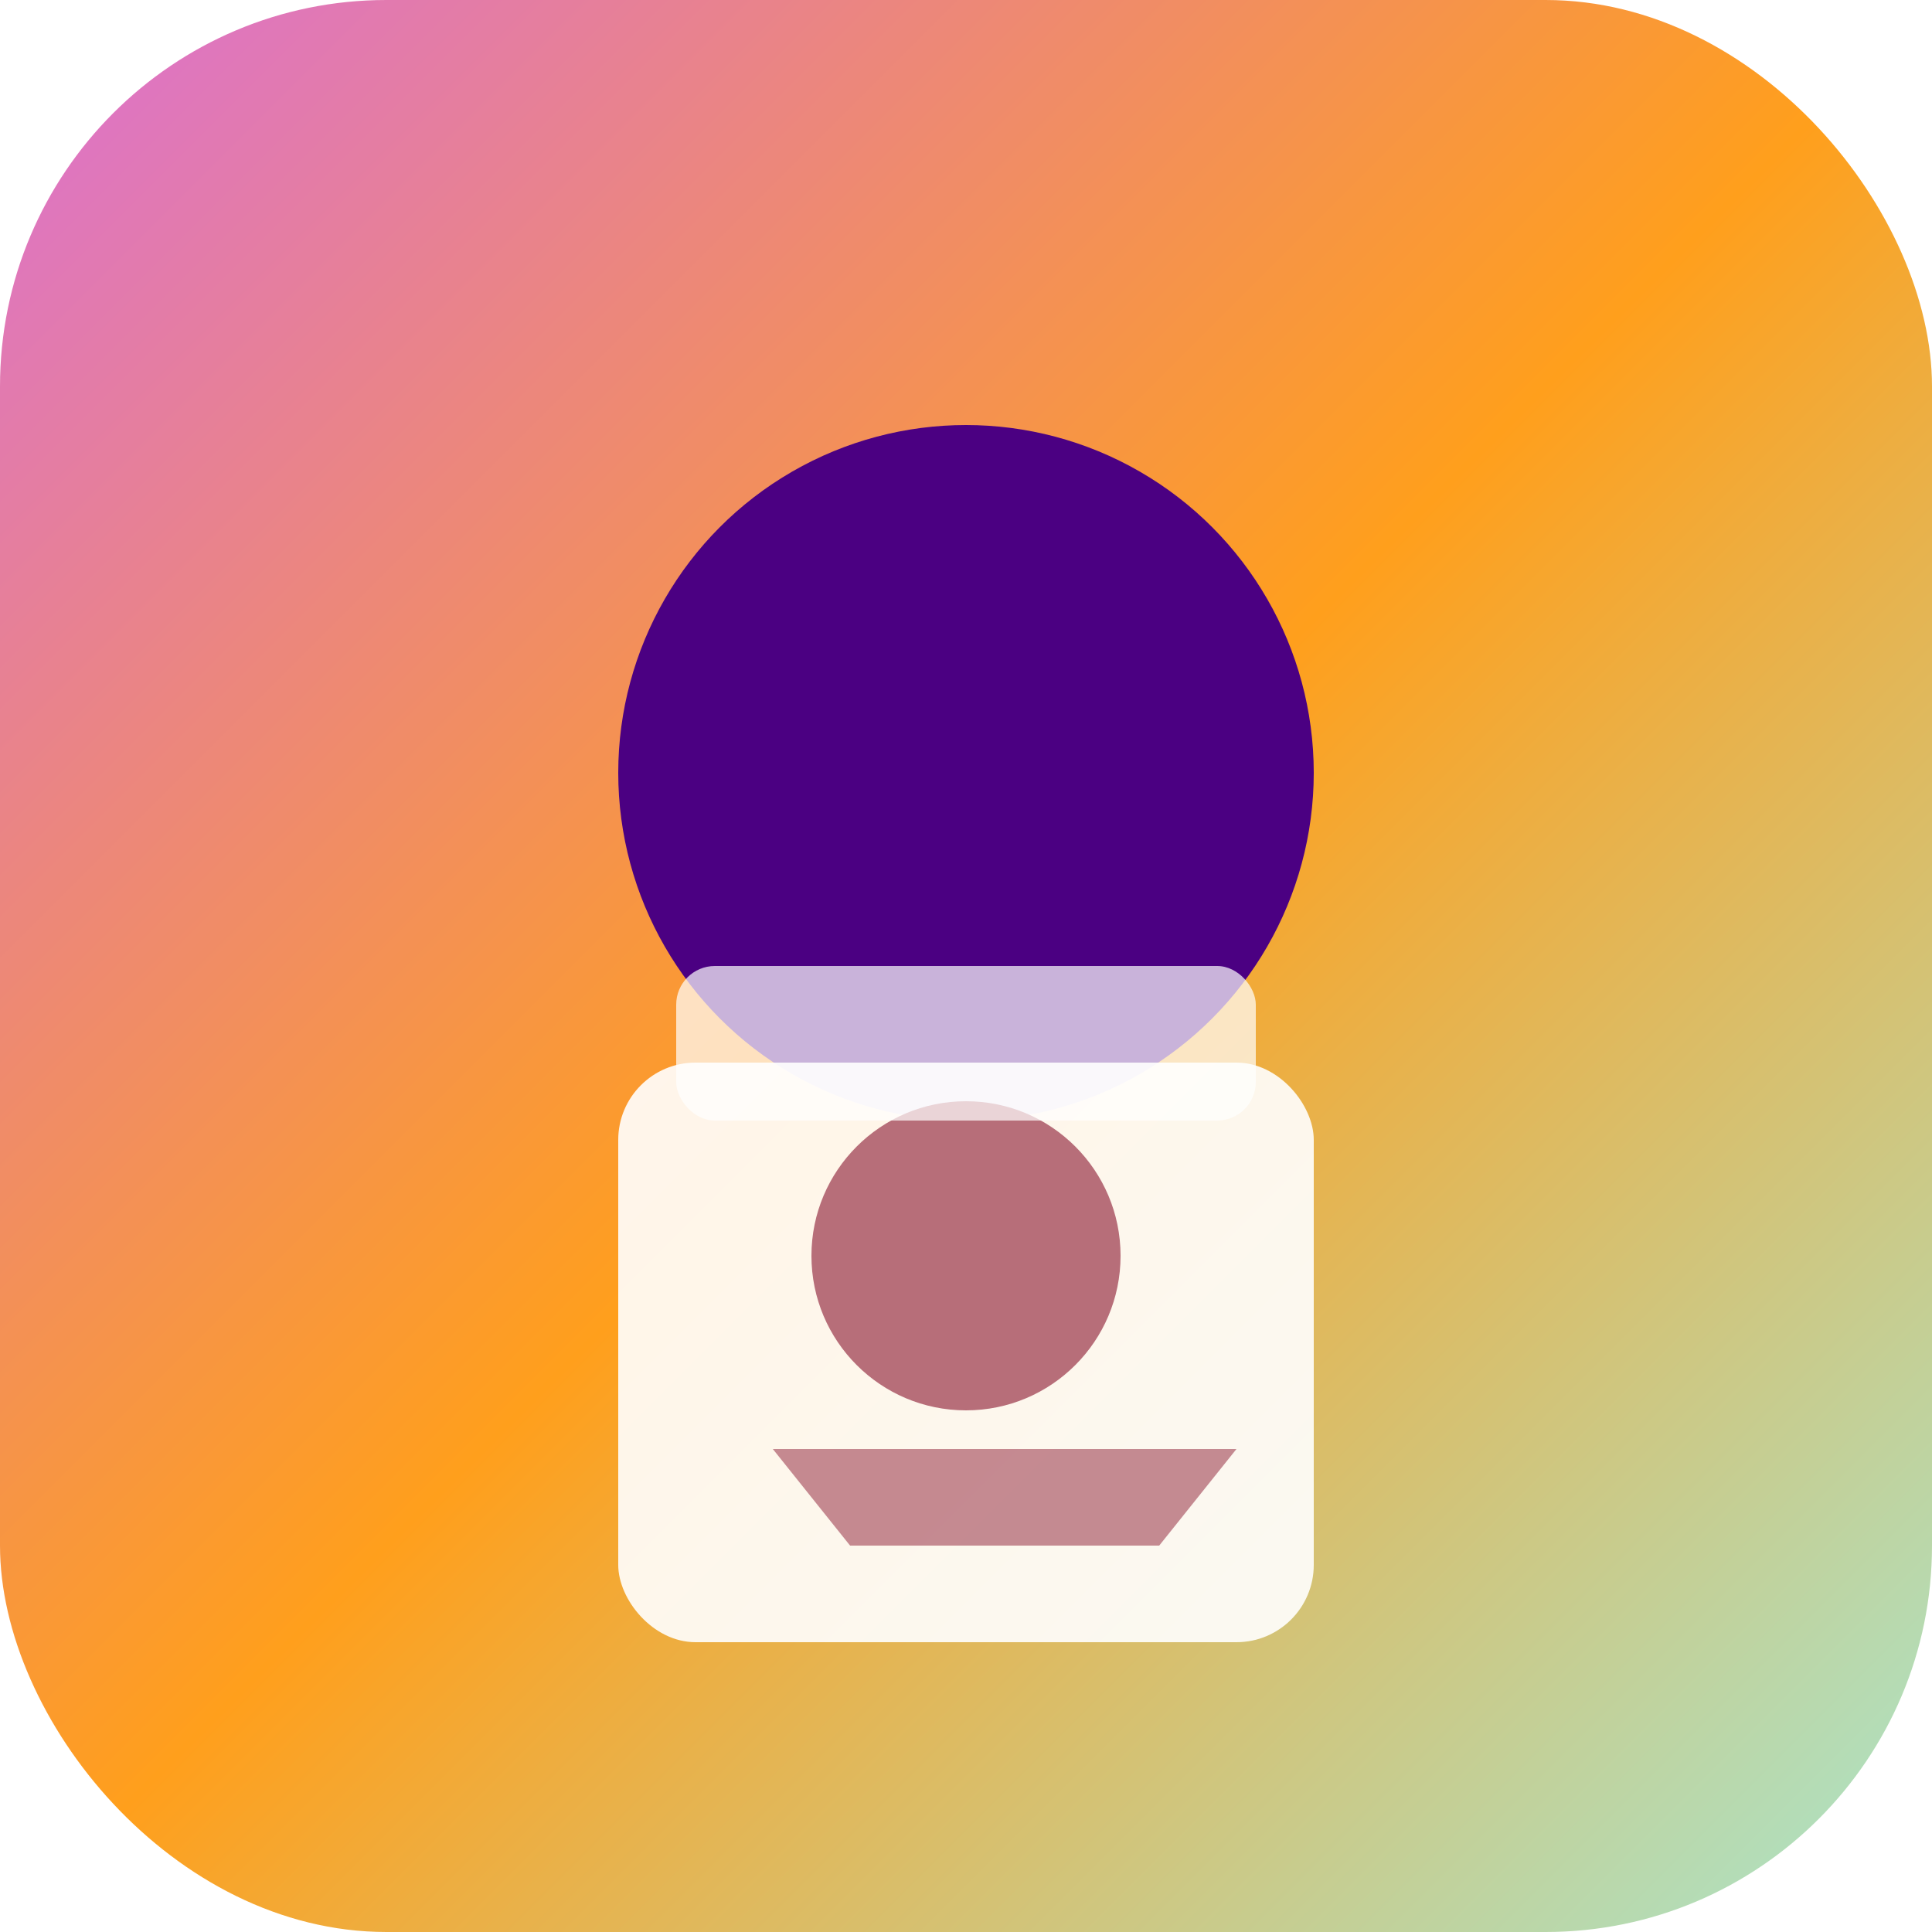
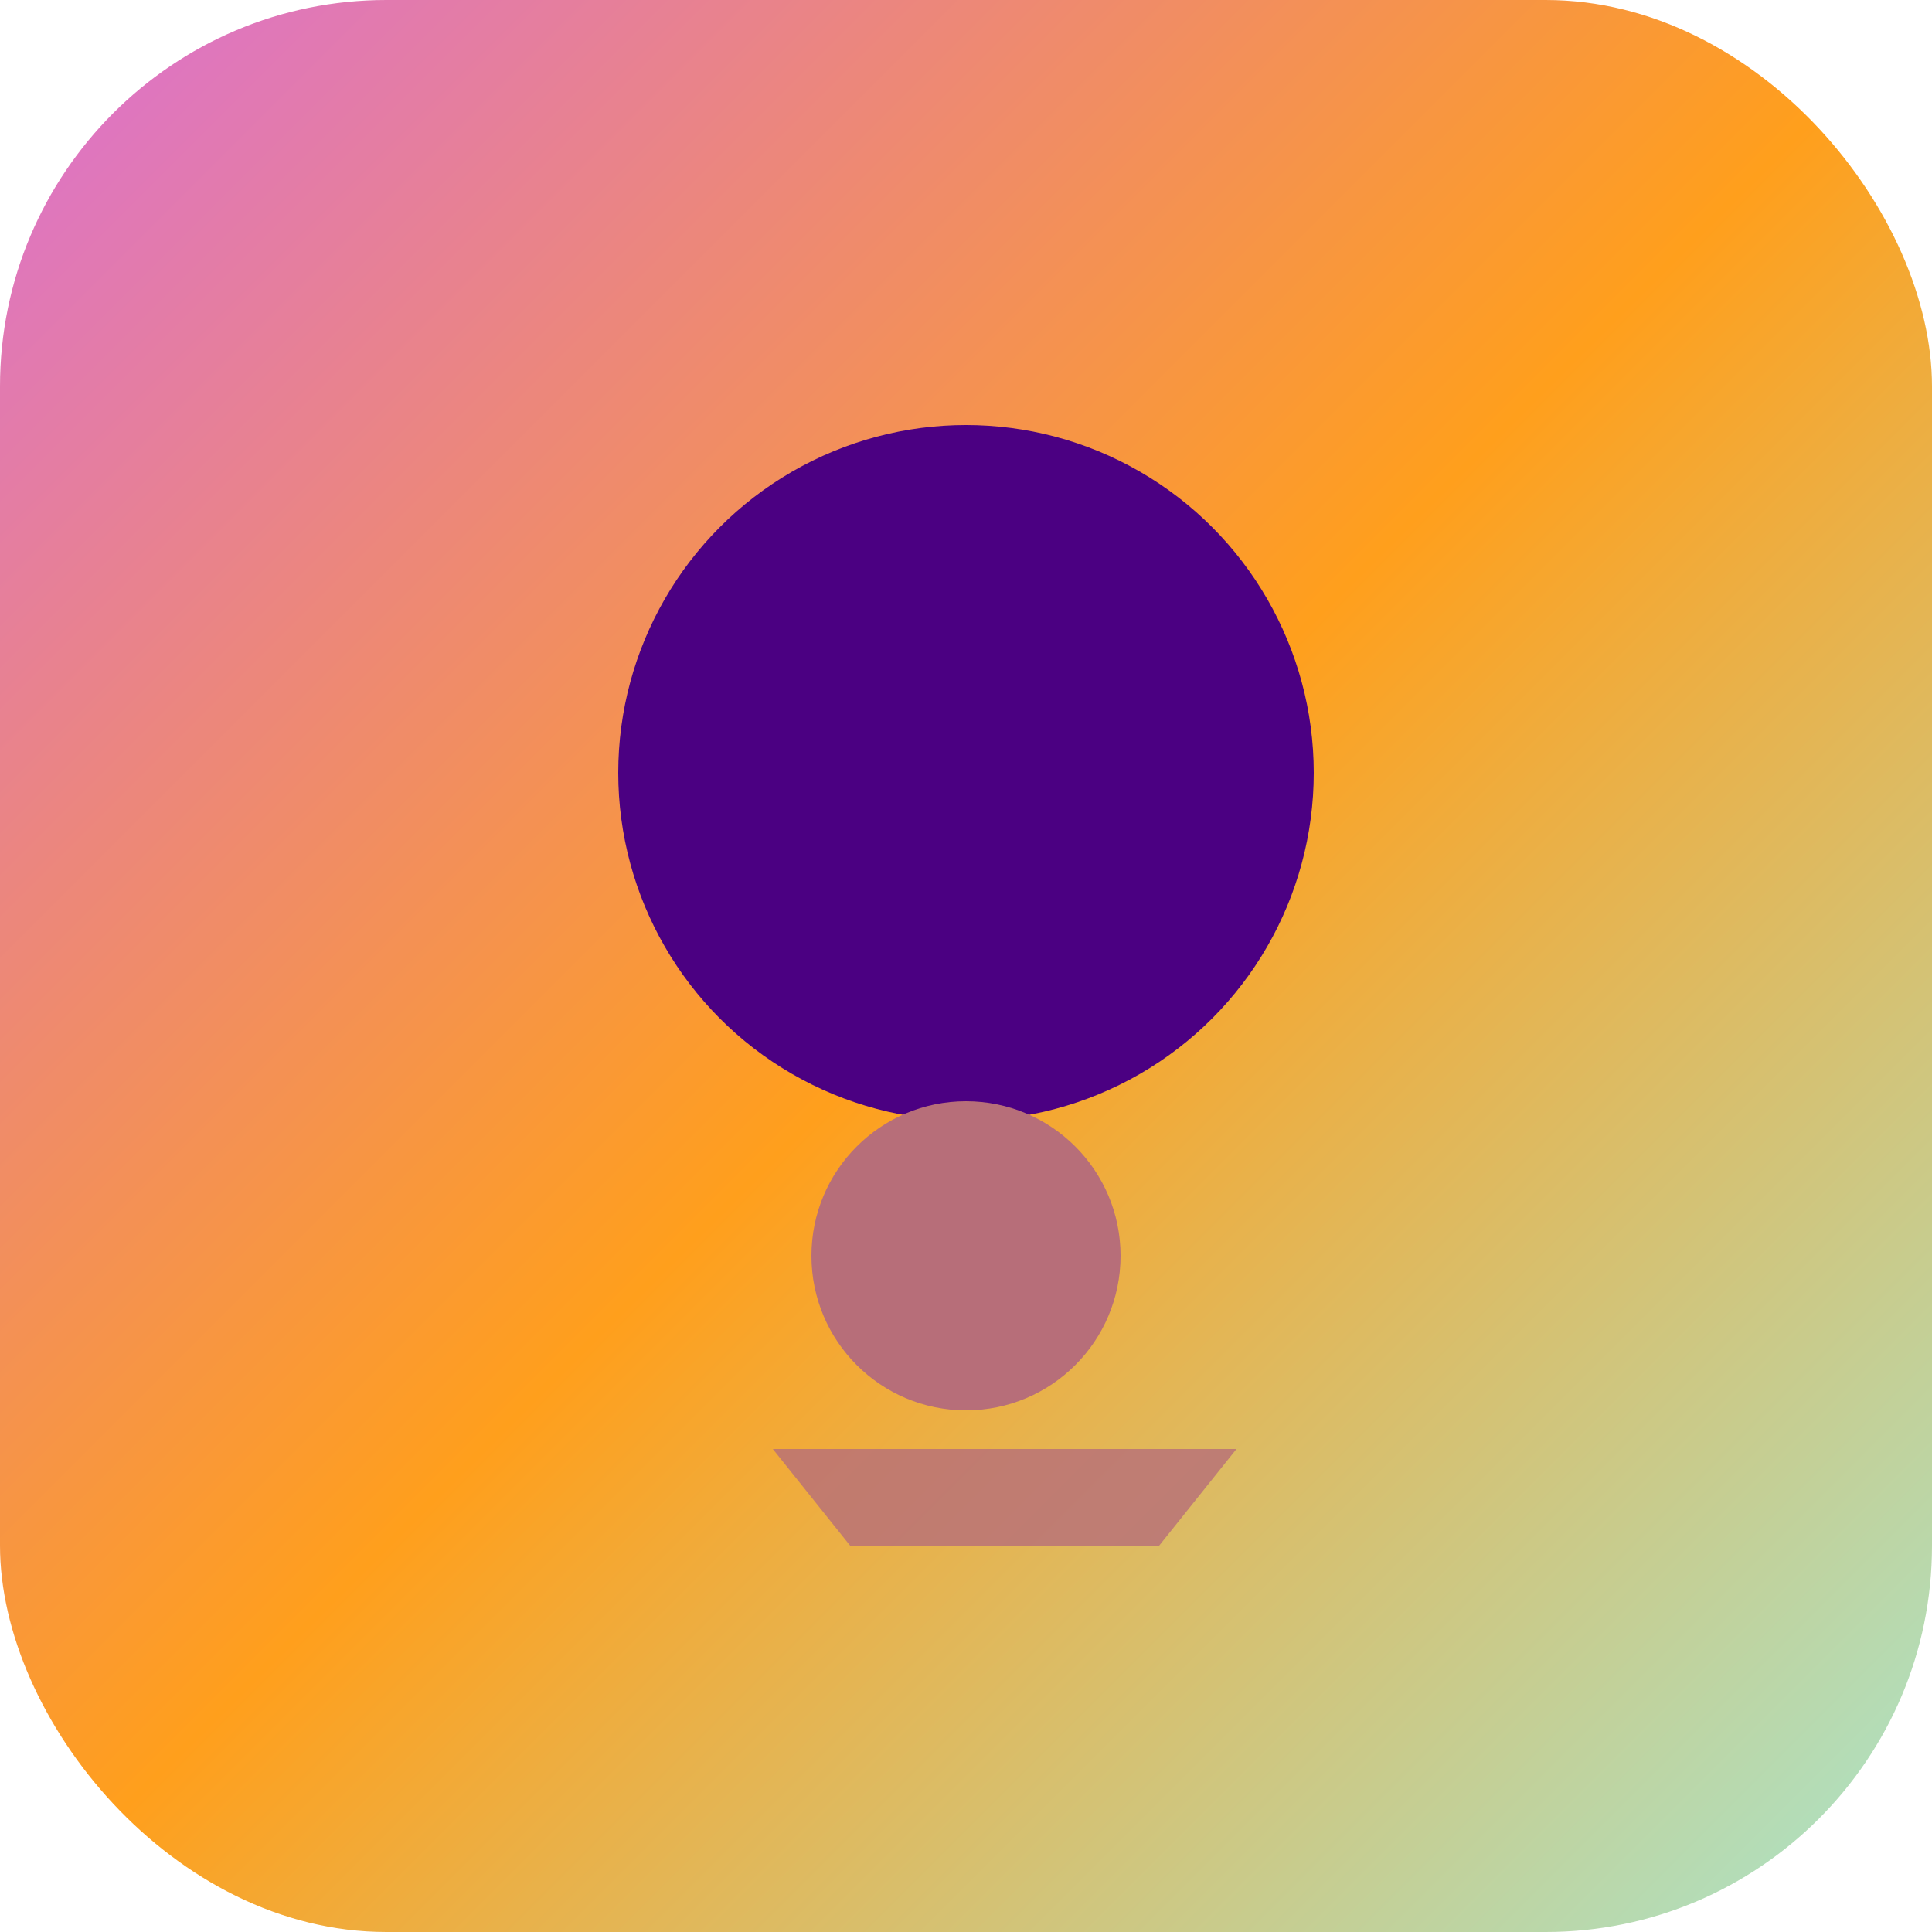
<svg xmlns="http://www.w3.org/2000/svg" viewBox="0 0 100 100">
  <defs>
    <linearGradient id="grad1" x1="0%" y1="0%" x2="100%" y2="100%">
      <stop offset="0%" style="stop-color:#DA70D6;stop-opacity:1" />
      <stop offset="50%" style="stop-color:#FF9F1C;stop-opacity:1" />
      <stop offset="100%" style="stop-color:#A8E6CF;stop-opacity:1" />
    </linearGradient>
    <filter id="glow">
      <feGaussianBlur stdDeviation="2" result="coloredBlur" />
      <feMerge>
        <feMergeNode in="coloredBlur" />
        <feMergeNode in="SourceGraphic" />
      </feMerge>
    </filter>
  </defs>
  <rect width="100" height="100" rx="20" fill="url(#grad1)" />
  <circle cx="50" cy="40" r="18" fill="#4B0082" filter="url(#glow)" />
-   <rect x="32" y="55" width="36" height="30" rx="4" fill="#FFFFFF" opacity="0.9" />
  <circle cx="50" cy="65" r="8" fill="#B76E79" />
  <path d="M 40 75 L 44 80 L 60 80 L 64 75 Z" fill="#B76E79" opacity="0.8" />
-   <rect x="35" y="50" width="30" height="8" rx="2" fill="#FFFFFF" opacity="0.7" />
</svg>